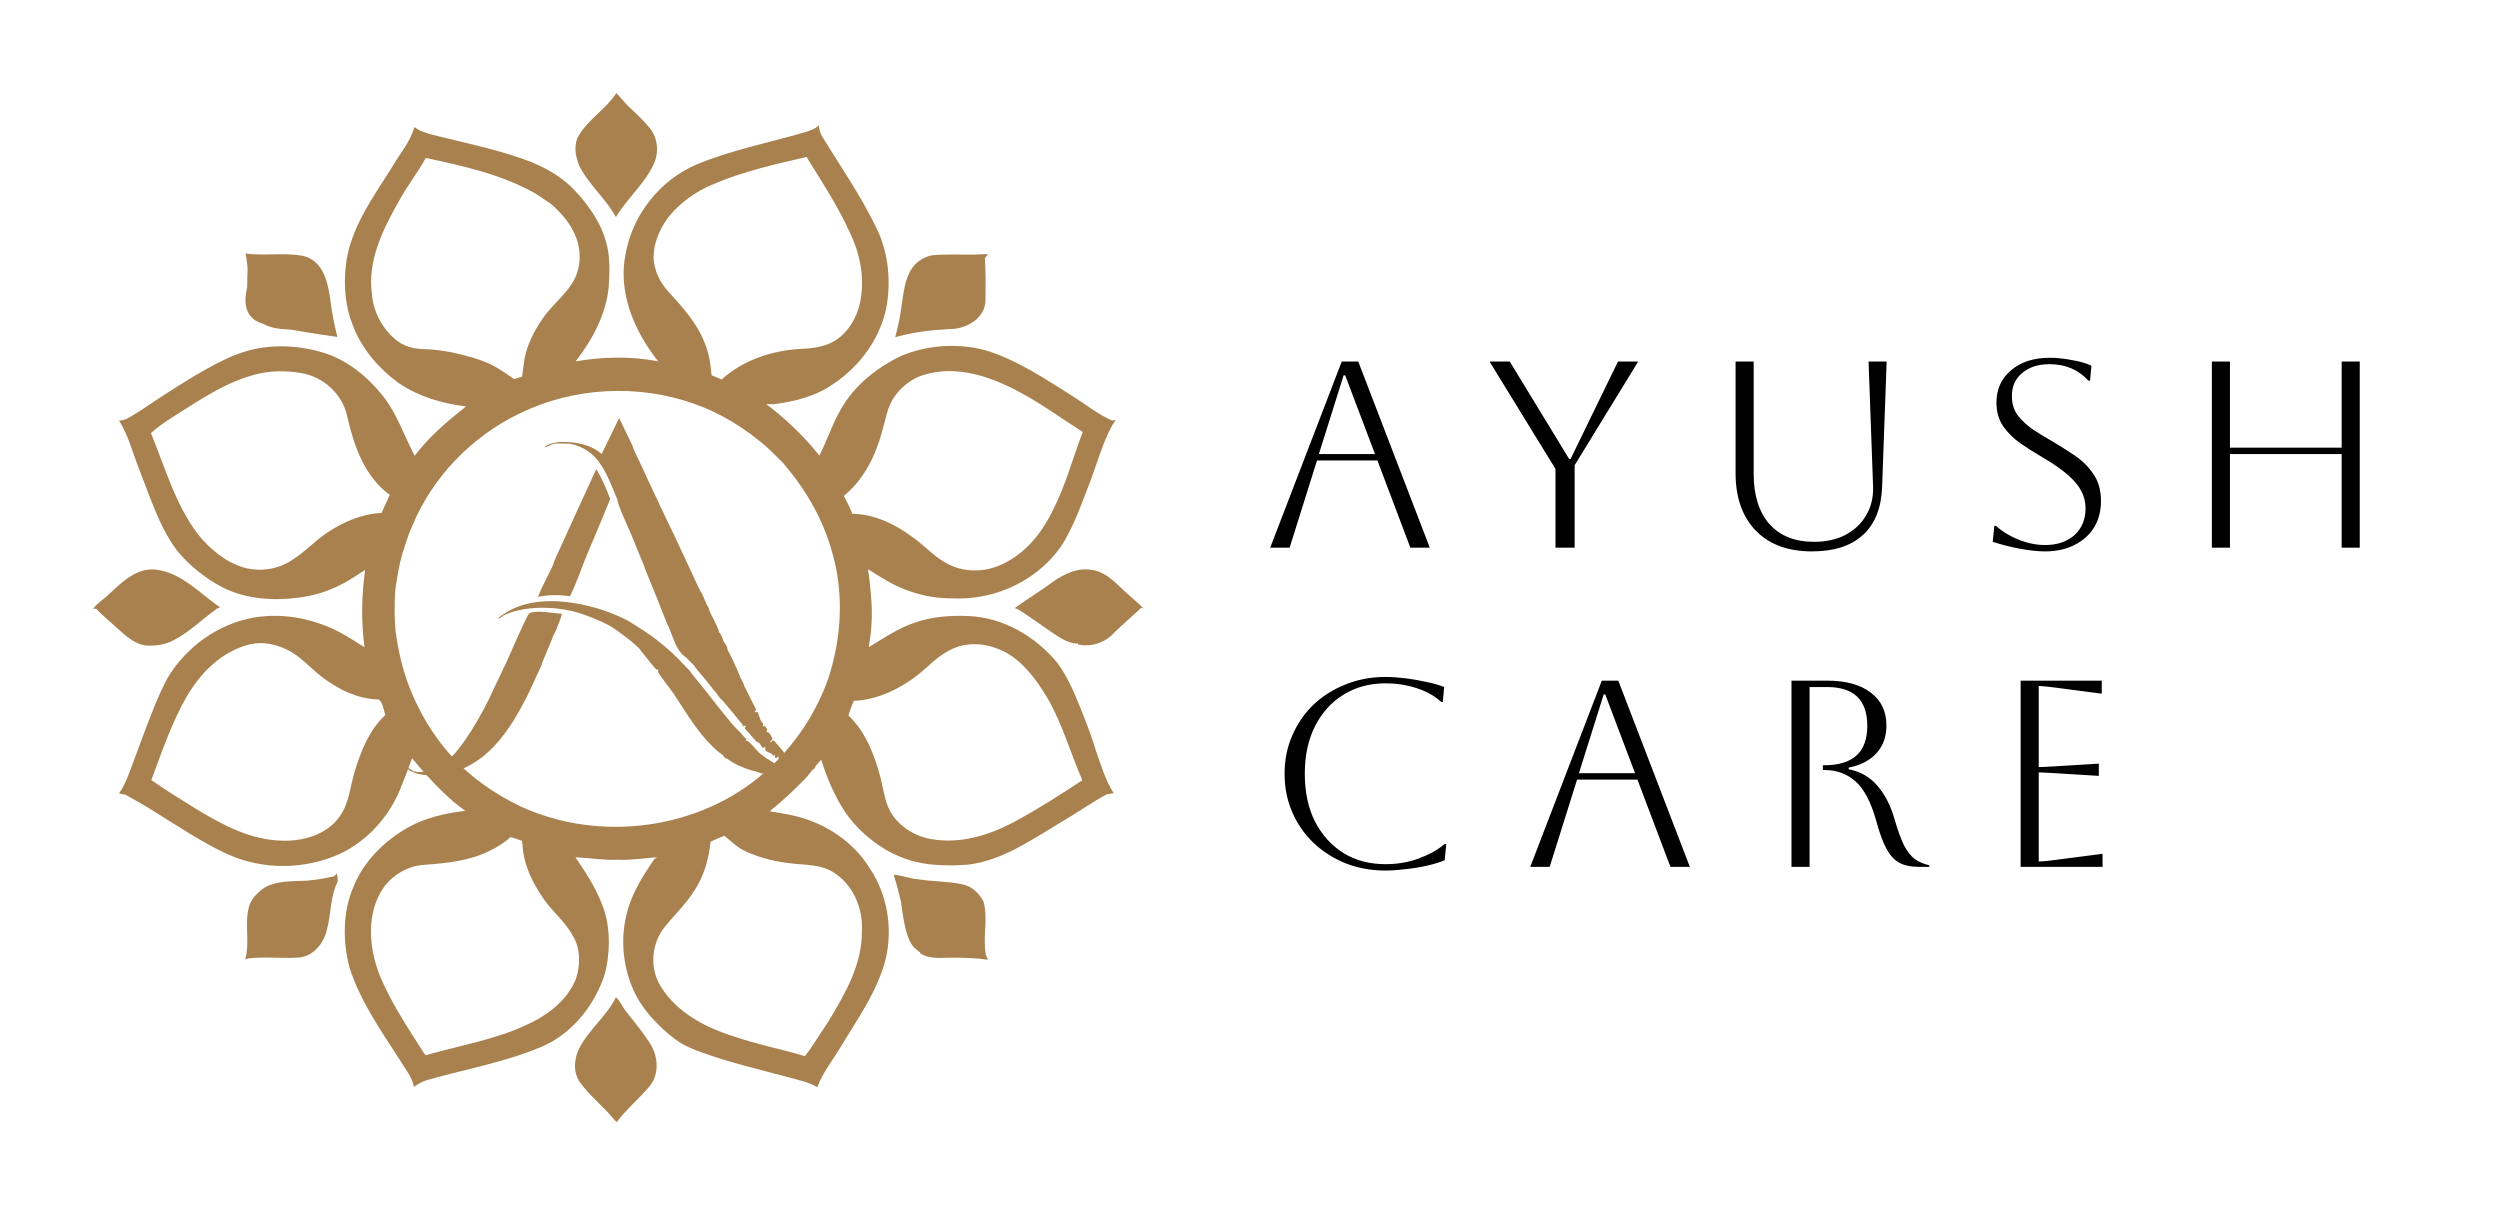
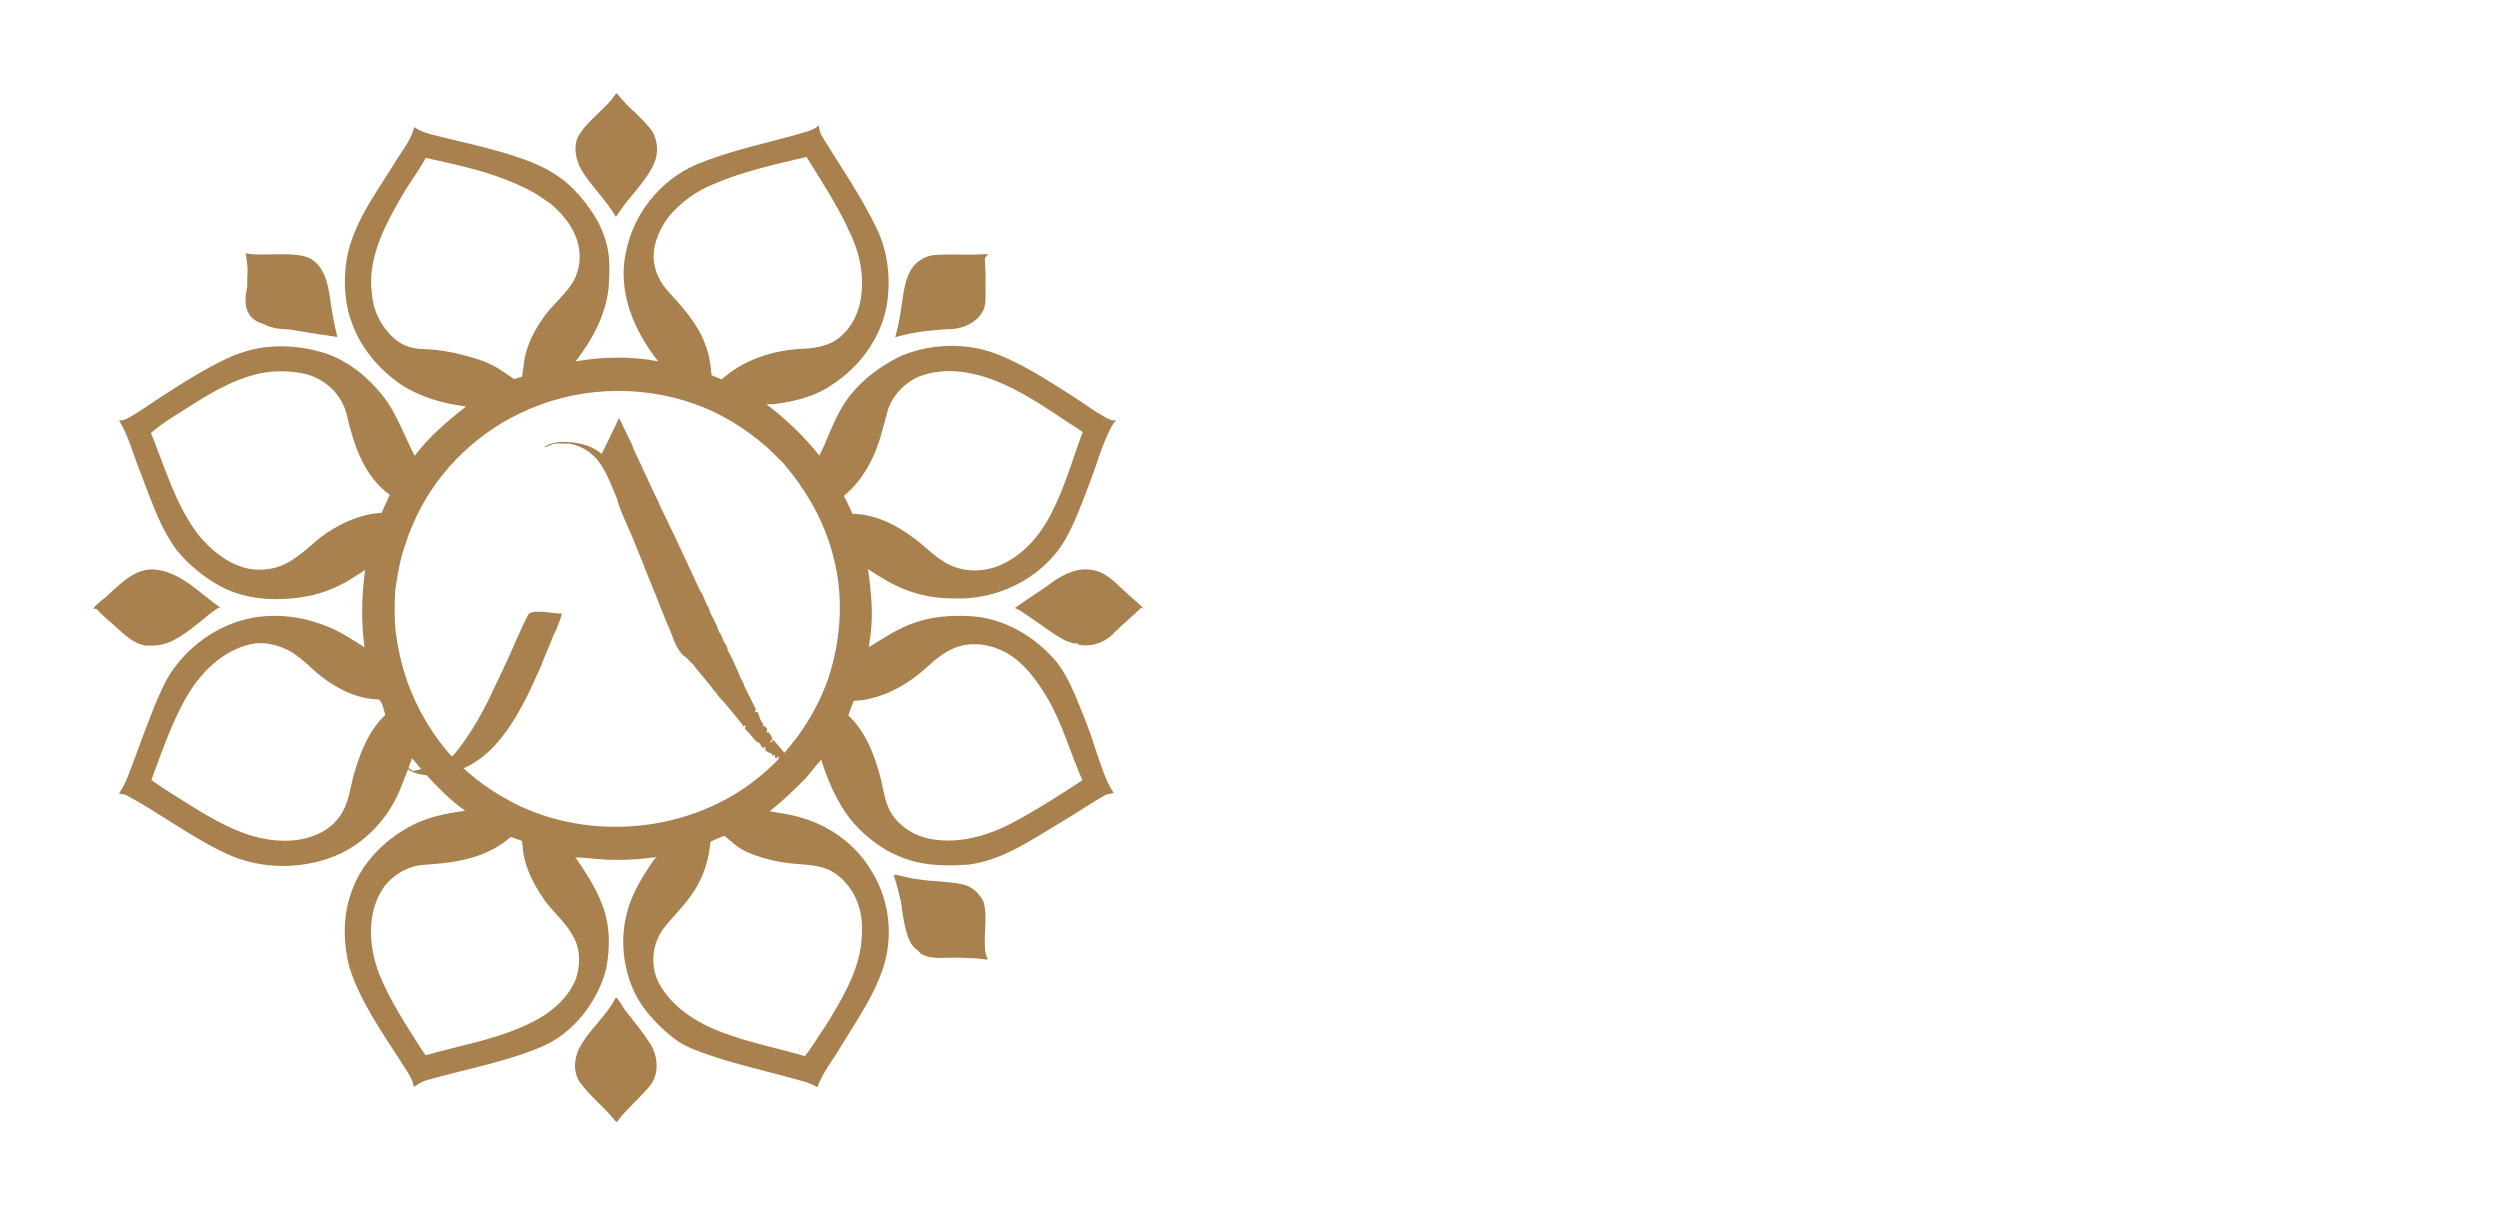
<svg xmlns="http://www.w3.org/2000/svg" width="188" height="91" viewBox="0 0 188 91" fill="none">
  <path d="M46.318 16.314C46.378 16.208 46.454 16.117 46.515 16.011C47.352 14.754 48.523 13.724 49.162 12.346C49.557 11.498 49.481 10.423 48.903 9.681C48.492 9.166 48.006 8.696 47.519 8.242C47.124 7.894 46.789 7.485 46.439 7.091C46.409 7.076 46.363 7.03 46.348 7C45.557 8.227 44.203 8.984 43.489 10.256C43.473 10.286 43.428 10.362 43.412 10.392C43.123 11.165 43.321 12.028 43.701 12.74C44.447 14.012 45.587 15.026 46.318 16.314Z" fill="#A9814E" />
  <path d="M18.59 21.569C18.575 21.644 18.559 21.735 18.544 21.811C18.316 22.947 18.514 24.007 19.837 24.37C20.415 24.703 21.13 24.749 21.784 24.779C21.814 24.779 21.86 24.779 21.89 24.794C23.518 25.082 25.373 25.34 25.373 25.34C25.13 24.401 24.948 23.431 24.826 22.462C24.659 21.281 24.355 19.842 23.107 19.342C23.016 19.312 22.849 19.267 22.757 19.236C21.602 19.024 20.415 19.176 19.259 19.13C18.985 19.13 18.727 19.1 18.468 19.055C18.468 19.055 18.575 19.57 18.62 20.221C18.605 20.675 18.59 21.114 18.59 21.569Z" fill="#A9814E" />
  <path d="M84.403 44.3C83.749 43.679 83.049 42.982 82.121 42.861C81.087 42.664 80.083 43.134 79.262 43.694C78.304 44.406 77.269 45.027 76.311 45.723C76.387 45.754 76.524 45.814 76.6 45.845C77.422 46.375 78.228 46.95 79.034 47.51C79.612 47.904 80.22 48.328 80.95 48.404L81.042 48.358L81.072 48.465C82.061 48.692 83.141 48.313 83.81 47.556C84.464 46.92 85.163 46.329 85.817 45.708C85.863 45.723 85.954 45.754 86 45.769C85.513 45.239 84.92 44.815 84.403 44.3Z" fill="#A9814E" />
  <path d="M71.338 24.749C72.585 24.779 74.06 23.992 74.106 22.629C74.121 21.553 74.136 20.493 74.06 19.418C74.121 19.342 74.243 19.191 74.319 19.115C74.106 19.115 73.908 19.115 73.695 19.13C72.478 19.191 71.246 19.07 70.03 19.206C69.482 19.342 68.98 19.645 68.645 20.084C68.007 20.963 67.946 22.099 67.779 23.128C67.687 23.886 67.505 24.628 67.322 25.37L67.505 25.309C68.752 24.961 70.045 24.825 71.338 24.749Z" fill="#A9814E" />
-   <path d="M25.13 65.895C24.263 66.092 23.396 66.244 22.514 66.244C21.556 66.289 20.506 66.289 19.7 66.88C19.32 67.183 18.985 67.546 18.788 67.985C18.316 69.318 18.833 70.787 18.438 72.15C18.499 72.135 18.62 72.089 18.666 72.074C19.898 71.923 21.13 72.089 22.362 72.014C23.533 71.983 24.385 70.923 24.598 69.848C24.902 68.682 24.841 67.395 25.389 66.304C25.404 66.092 25.389 65.895 25.328 65.698C25.267 65.744 25.176 65.85 25.13 65.895Z" fill="#A9814E" />
  <path d="M47.124 76.118C46.819 75.769 46.667 75.3 46.317 74.997C45.618 76.421 44.264 77.435 43.549 78.859C43.154 79.646 43.093 80.661 43.625 81.403C44.34 82.402 45.329 83.16 46.105 84.099C46.211 84.204 46.287 84.371 46.454 84.371L46.439 84.295C47.169 83.356 48.097 82.584 48.858 81.675C49.603 80.767 49.496 79.404 48.873 78.45C48.34 77.632 47.732 76.875 47.124 76.118Z" fill="#A9814E" />
  <path d="M13.023 48.162C14.255 47.541 15.229 46.526 16.339 45.754C16.4 45.739 16.506 45.693 16.552 45.678C15.016 44.618 13.647 43.058 11.7 42.831C10.285 42.695 9.205 43.739 8.247 44.633C7.852 45.042 7.335 45.315 7 45.784C7.061 45.784 7.183 45.784 7.243 45.784C7.7 46.299 8.262 46.723 8.78 47.208C9.403 47.768 10.042 48.374 10.894 48.54C11.624 48.586 12.369 48.51 13.023 48.162Z" fill="#A9814E" />
  <path d="M81.422 53.674C80.889 52.356 80.372 51.009 79.52 49.858C77.893 47.874 75.46 46.435 72.859 46.329C71.505 46.269 70.106 46.359 68.813 46.814C67.566 47.223 66.471 47.98 65.345 48.661L65.375 48.343C65.573 47.223 65.603 46.087 65.512 44.951C65.451 44.224 65.391 43.512 65.269 42.801C65.664 43.058 66.06 43.3 66.471 43.543C68.007 44.482 69.802 45.012 71.611 44.996C74.912 45.178 78.304 43.543 80.038 40.696C80.829 39.333 81.361 37.833 81.924 36.364C82.487 34.911 82.882 33.381 83.627 32.003C83.719 31.867 83.81 31.73 83.916 31.579C83.84 31.594 83.703 31.609 83.627 31.624C82.578 31.17 81.68 30.428 80.707 29.822C79.125 28.808 77.528 27.778 75.825 26.99C74.897 26.566 73.908 26.218 72.889 26.097C71.186 25.869 69.421 26.082 67.839 26.733C65.969 27.611 64.265 28.959 63.231 30.776C62.592 31.882 62.197 33.123 61.618 34.259C60.463 32.806 59.109 31.518 57.634 30.398C57.801 30.398 57.983 30.398 58.166 30.398C59.748 30.201 61.36 29.807 62.668 28.868C64.752 27.49 66.334 25.264 66.714 22.78C66.988 20.857 66.76 18.843 65.877 17.086C64.737 14.708 63.216 12.543 61.847 10.301C61.679 10.029 61.603 9.726 61.573 9.423C61.269 9.726 60.843 9.847 60.447 9.968C57.725 10.756 54.911 11.301 52.295 12.406C49.603 13.588 47.595 16.147 47.063 19.009C46.424 21.932 47.686 24.9 49.496 27.172C47.458 26.778 45.344 26.824 43.291 27.172C44.538 25.552 45.557 23.689 45.77 21.629C45.846 20.448 45.907 19.221 45.542 18.085C45.222 16.934 44.553 15.905 43.808 14.981C43.701 14.845 43.58 14.708 43.473 14.587H43.458C42.393 13.33 40.918 12.512 39.367 11.967C37.131 11.18 34.819 10.71 32.522 10.135C32.111 10.014 31.67 9.908 31.305 9.65L31.153 9.559C30.879 10.635 30.119 11.483 29.571 12.422C28.096 14.799 26.286 17.177 25.997 20.054C25.845 21.538 25.967 23.068 26.529 24.461C27.199 26.233 28.491 27.732 30.028 28.838C31.518 29.837 33.283 30.352 35.047 30.564C33.648 31.67 32.264 32.836 31.184 34.275C30.393 32.775 29.86 31.125 28.796 29.777C27.655 28.338 26.18 27.127 24.415 26.551C22.56 25.976 20.537 25.854 18.651 26.369C18.24 26.49 17.829 26.627 17.434 26.793C15.654 27.581 14.012 28.626 12.384 29.671C11.426 30.276 10.513 30.973 9.51 31.503C9.327 31.579 9.145 31.624 8.947 31.624L8.992 31.685C9.677 32.806 9.981 34.078 10.468 35.289C11.289 37.364 11.943 39.545 13.282 41.362C14.225 42.528 15.426 43.482 16.75 44.179C18.529 45.072 20.598 45.193 22.529 44.936C23.411 44.815 24.278 44.588 25.084 44.224C25.617 43.997 26.119 43.724 26.605 43.406C26.895 43.225 27.183 43.043 27.457 42.861C27.183 44.785 27.153 46.753 27.412 48.676C26.94 48.389 26.499 48.086 26.027 47.813C23.944 46.587 21.434 46.026 19.031 46.45C16.369 46.935 13.996 48.661 12.612 50.963C12.247 51.645 11.928 52.341 11.639 53.053C11.046 54.537 10.483 56.052 9.935 57.551C9.662 58.278 9.403 59.02 8.947 59.671C9.114 59.701 9.266 59.732 9.434 59.762C12.05 61.155 14.407 62.988 17.099 64.23C19.761 65.441 22.955 65.411 25.617 64.184C27.746 63.154 29.404 61.246 30.21 59.05C30.484 58.384 30.743 57.702 30.986 57.021C31.959 58.202 33.009 59.353 34.18 60.353C34.256 60.413 34.332 60.474 34.408 60.534C34.591 60.686 34.788 60.822 34.986 60.974C33.526 61.155 32.035 61.473 30.727 62.2C28.917 63.215 27.351 64.76 26.575 66.698C25.769 68.591 25.769 70.757 26.271 72.725C27.092 75.3 28.659 77.526 30.104 79.767C30.484 80.403 30.986 80.979 31.123 81.736C31.168 81.706 31.244 81.645 31.29 81.63C31.564 81.433 31.853 81.297 32.172 81.206C35.001 80.403 37.922 79.888 40.644 78.753C42.85 77.844 44.492 75.89 45.329 73.695C45.435 73.376 45.542 73.058 45.603 72.74C45.892 71.181 45.876 69.515 45.283 68.031C44.797 66.743 44.036 65.593 43.276 64.472C44.325 64.502 45.344 64.699 46.394 64.653C47.413 64.699 48.416 64.547 49.435 64.457C49.177 64.547 49.07 64.82 48.918 65.032C48.127 66.213 47.397 67.47 47.093 68.864C46.652 70.726 46.865 72.725 47.641 74.467C48.143 75.618 48.994 76.587 49.907 77.435C50.181 77.677 50.455 77.92 50.743 78.132C51.337 78.571 52.006 78.874 52.706 79.116C54.881 79.919 57.162 80.434 59.398 81.039C60.098 81.236 60.828 81.373 61.466 81.766C61.862 80.63 62.653 79.707 63.246 78.677C64.524 76.572 65.999 74.512 66.607 72.104C67.14 69.818 66.744 67.334 65.451 65.365C64.235 63.351 62.151 61.943 59.869 61.382C59.215 61.216 58.546 61.125 57.877 61.004C58.866 60.231 59.763 59.368 60.63 58.475C61.01 58.02 61.36 57.566 61.755 57.127C62.181 58.49 62.744 59.838 63.535 61.034C64.326 62.215 65.406 63.169 66.607 63.896C66.912 64.078 67.231 64.23 67.55 64.366C69.208 65.108 71.064 65.153 72.843 65.017C75.429 64.684 77.589 63.139 79.779 61.837C80.935 61.17 82.03 60.383 83.201 59.747C83.384 59.717 83.566 59.671 83.749 59.641C83.125 58.672 82.806 57.566 82.426 56.491C82.121 55.491 81.787 54.583 81.422 53.674ZM66.334 32.442C66.471 31.957 66.592 31.458 66.729 30.973C67.049 29.807 67.961 28.838 69.056 28.338C69.969 27.975 70.973 27.853 71.946 27.929C73.923 28.081 75.749 28.929 77.437 29.913C78.76 30.685 80.022 31.594 81.315 32.412L81.422 32.487C80.677 34.441 80.144 36.47 79.186 38.348C78.38 40.044 77.117 41.619 75.383 42.422C74.045 43.073 72.372 43.073 71.079 42.301C70.166 41.786 69.467 40.968 68.6 40.378C67.307 39.408 65.756 38.666 64.098 38.636C63.915 38.182 63.687 37.727 63.459 37.288C64.965 36.062 65.847 34.259 66.334 32.442ZM49.147 19.342C49.162 19.115 49.177 18.888 49.207 18.646C49.375 17.767 49.785 16.95 50.333 16.238C51.215 15.208 52.325 14.39 53.588 13.875C55.839 12.891 58.272 12.361 60.66 11.801C60.706 11.876 60.782 12.013 60.828 12.088C61.923 13.845 63.048 15.587 63.9 17.465C64.691 19.1 65.056 20.963 64.676 22.75C64.448 23.886 63.794 24.976 62.805 25.612C62.044 26.081 61.117 26.203 60.234 26.233C58.075 26.354 55.884 27.066 54.272 28.535C54.014 28.429 53.755 28.323 53.512 28.217C53.436 27.414 53.329 26.596 53.01 25.839C52.462 24.355 51.382 23.159 50.333 22.008C49.648 21.296 49.177 20.357 49.147 19.342ZM34.089 26.521C33.328 26.369 32.553 26.263 31.792 26.248C31.062 26.233 30.332 26.021 29.769 25.552C28.75 24.719 28.081 23.462 27.974 22.144C27.609 19.615 28.796 17.237 30.012 15.102C30.621 13.981 31.412 12.982 32.02 11.876C34.819 12.482 37.694 13.103 40.218 14.527C40.644 14.784 41.055 15.087 41.481 15.375C42.196 16.011 42.85 16.753 43.23 17.631C43.762 18.812 43.717 20.251 43.002 21.341C42.363 22.326 41.405 23.038 40.766 24.022C40.157 24.9 39.686 25.854 39.458 26.899C39.382 27.369 39.336 27.853 39.26 28.323C39.062 28.384 38.865 28.444 38.667 28.505C38.119 28.141 37.587 27.747 36.994 27.445C36.066 26.99 35.062 26.748 34.089 26.521ZM26.681 57.99C26.332 59.126 26.271 60.398 25.541 61.398C24.567 62.791 22.742 63.291 21.13 63.215C18.864 63.154 16.795 62.064 14.909 60.928C13.723 60.186 12.521 59.474 11.38 58.657C11.457 58.475 11.517 58.278 11.593 58.081C12.293 56.203 12.962 54.295 13.951 52.538C15.016 50.645 16.689 48.919 18.894 48.434C19.807 48.237 20.75 48.465 21.571 48.843C22.56 49.328 23.29 50.176 24.126 50.842C25.373 51.811 26.864 52.569 28.476 52.599C28.811 52.856 28.841 53.386 28.978 53.765C27.761 54.901 27.153 56.461 26.681 57.99ZM28.689 38.575C27.229 38.636 25.845 39.242 24.643 40.029C23.67 40.665 22.894 41.559 21.906 42.149C20.871 42.831 19.518 43.013 18.331 42.679C16.962 42.271 15.822 41.316 14.924 40.226C13.19 37.955 12.415 35.168 11.35 32.563C12.339 31.685 13.51 31.064 14.605 30.337C16.019 29.459 17.495 28.611 19.107 28.187C20.248 27.869 21.465 27.853 22.62 28.05C24.294 28.308 25.754 29.625 26.104 31.291C26.605 33.487 27.396 35.834 29.313 37.212C29.115 37.652 28.902 38.121 28.689 38.575ZM43.306 73.619C42.621 75.315 41.04 76.451 39.397 77.162C37.039 78.223 34.469 78.647 32.005 79.358C31.959 79.283 31.853 79.131 31.792 79.056C30.606 77.193 29.374 75.345 28.537 73.301C27.716 71.196 27.533 68.606 28.887 66.683C29.602 65.744 30.727 65.093 31.929 65.032C33.572 64.911 35.275 64.744 36.781 64.002C37.374 63.73 37.922 63.366 38.408 62.942C38.682 63.033 38.971 63.124 39.245 63.23C39.26 63.306 39.275 63.457 39.291 63.533C39.367 65.017 40.051 66.395 40.888 67.607C41.572 68.591 42.545 69.348 43.108 70.423C43.656 71.377 43.656 72.589 43.306 73.619ZM56.067 64.017C57.223 64.563 58.485 64.835 59.763 64.956C60.721 65.047 61.74 65.047 62.592 65.547C64.128 66.456 64.919 68.288 64.813 70.03C64.843 72.438 63.626 74.603 62.425 76.602C62.181 76.996 61.923 77.39 61.664 77.768C61.299 78.329 60.949 78.904 60.523 79.419C58.683 78.874 56.797 78.51 54.987 77.874C54.957 77.859 54.881 77.844 54.85 77.829C52.721 77.117 50.591 75.906 49.511 73.861C48.858 72.528 49.055 70.847 49.998 69.697C50.713 68.803 51.565 68 52.188 67.016C52.934 65.91 53.299 64.608 53.436 63.291C53.77 63.139 54.12 62.988 54.47 62.851C54.987 63.26 55.459 63.745 56.067 64.017ZM57.588 58.005C52.66 62.412 45.085 63.397 39.108 60.625C37.207 59.701 35.442 58.49 34.013 56.93C32.537 55.31 31.397 53.371 30.651 51.312C30.21 50.085 29.936 48.813 29.754 47.526C29.647 46.481 29.663 45.42 29.724 44.376C29.86 43.467 29.997 42.574 30.241 41.68C30.484 40.968 30.682 40.241 31.001 39.545C32.522 35.88 35.458 32.836 39.047 31.109C43.108 29.11 47.99 28.853 52.249 30.383C54.227 31.079 56.036 32.215 57.618 33.578C57.71 33.654 57.786 33.729 57.877 33.82C58.212 34.153 58.561 34.486 58.896 34.82C58.911 34.85 58.957 34.911 58.987 34.941C60.645 36.879 61.953 39.166 62.607 41.635C63.474 44.694 63.276 47.965 62.303 50.978C61.36 53.674 59.717 56.112 57.588 58.005ZM76.296 61.791C74.41 62.806 72.235 63.472 70.09 63.109C68.889 62.927 67.778 62.261 67.094 61.261C66.546 60.444 66.455 59.444 66.227 58.52C65.771 56.809 65.117 55.037 63.794 53.795C63.915 53.432 64.052 53.068 64.204 52.705C64.432 52.69 64.66 52.675 64.889 52.644C66.683 52.356 68.341 51.418 69.665 50.206C70.334 49.585 71.064 48.979 71.946 48.661C73.163 48.237 74.547 48.465 75.672 49.085C77.041 49.858 77.984 51.19 78.775 52.508C79.901 54.446 80.494 56.627 81.391 58.672C79.718 59.777 78.045 60.852 76.296 61.791Z" fill="#A9814E" />
  <path d="M74.228 72.044C74.197 71.953 74.167 71.847 74.136 71.786C73.878 70.454 74.334 69.091 73.954 67.788C73.634 67.168 73.072 66.637 72.372 66.501C71.277 66.259 70.151 66.304 69.056 66.123C68.433 66.077 67.839 65.835 67.201 65.774C67.216 65.82 67.246 65.91 67.261 65.986C67.322 66.183 67.429 66.516 67.52 66.865C67.55 67.107 67.672 67.349 67.687 67.607L67.718 67.622C67.733 67.713 67.748 67.788 67.763 67.879C67.885 68.621 68.067 70.878 68.934 71.408C69.01 71.484 69.102 71.559 69.193 71.635V71.68C69.391 71.817 69.604 71.892 69.832 71.953C70.227 72.044 70.653 72.044 71.079 72.029C71.338 72.029 71.657 72.014 72.022 72.014C72.752 72.044 73.497 72.044 74.228 72.165C74.258 72.135 74.38 72.089 74.228 72.044Z" fill="#A9814E" />
-   <path d="M39.806 46.124C39.626 46.219 38.292 49.362 38.075 49.819C37.839 50.319 37.6 50.824 37.36 51.322C37.341 51.362 37.32 51.402 37.299 51.442C37.098 51.857 36.91 52.294 36.703 52.705C36.191 53.714 35.629 54.726 34.974 55.649C34.8 55.892 34.629 56.142 34.437 56.37C34.355 56.467 34.267 56.598 34.198 56.671C34.044 56.836 33.592 57.27 33.422 57.392C32.86 57.805 31.783 58.231 31.097 57.993C31.085 57.987 31.074 57.982 31.064 57.978C30.947 57.915 30.775 57.736 30.619 57.753C30.692 57.909 30.886 57.989 31.037 58.052C32.015 58.476 33.326 58.32 34.315 57.991C34.692 57.867 35.043 57.704 35.388 57.51C36.795 56.722 37.751 55.546 38.608 54.205C38.851 53.824 39.051 53.451 39.265 53.063C39.714 52.247 40.022 51.566 40.398 50.719C40.431 50.643 40.48 50.565 40.517 50.479C40.594 50.3 40.678 50.118 40.756 49.937C40.762 49.92 40.749 49.893 40.756 49.876C41.021 49.256 41.278 48.639 41.531 48.013C41.552 47.96 41.565 47.897 41.592 47.831C41.648 47.694 41.768 47.509 41.83 47.351C41.887 47.21 42.294 46.192 42.248 46.149C41.64 46.135 40.335 45.844 39.806 46.12V46.124ZM39.417 50.839C39.417 50.839 39.417 50.846 39.417 50.85C39.415 50.85 39.413 50.85 39.411 50.85C39.413 50.846 39.415 50.843 39.419 50.839H39.417Z" fill="#A9814E" />
-   <path d="M42.865 44.834C43.35 43.867 43.685 42.825 44.097 41.824C44.687 40.389 45.316 38.968 45.885 37.522C45.598 36.747 45.268 35.984 44.841 35.273C43.781 37.556 42.746 39.853 41.701 42.142C41.648 42.256 41.634 42.391 41.592 42.484C41.228 43.281 40.766 44.059 40.459 44.887C41.243 44.718 42.071 44.727 42.863 44.832L42.865 44.834Z" fill="#A9814E" />
-   <path d="M61.166 57.738C60.31 58.128 60.047 57.995 59.192 57.824C58.786 57.744 58.171 57.365 57.749 57.089C57.713 57.066 57.665 57.053 57.63 57.028C57.552 56.975 57.419 56.857 57.331 56.787C57.262 56.733 57.17 56.682 57.151 56.667C56.896 56.444 56.641 56.062 56.348 55.824C56.26 55.752 56.214 55.683 56.078 55.706C56.183 55.436 56.099 55.59 55.997 55.462C55.67 55.05 55.325 54.762 55.005 54.384C54.062 53.269 53.203 52.087 52.262 50.959C52.181 50.86 52.109 50.761 52.024 50.658C51.988 50.616 51.961 50.542 51.905 50.477C51.819 50.378 51.735 50.312 51.666 50.236C51.647 50.215 51.627 50.196 51.606 50.175C50.891 49.393 50.24 48.784 49.4 48.133C49.241 48.008 49.086 47.89 48.923 47.772C48.852 47.722 48.8 47.692 48.743 47.652C48.463 47.456 48.199 47.29 47.909 47.111C47.656 46.957 47.411 46.771 47.133 46.63C46.035 46.071 44.825 45.665 43.616 45.429C41.711 45.058 39.486 45.047 37.832 46.211C37.709 46.297 37.544 46.367 37.475 46.51C37.634 46.508 37.766 46.331 37.893 46.27C39.352 45.561 41.525 45.589 43.081 45.968C43.89 46.166 45.218 46.691 45.943 47.111C46.163 47.237 46.497 47.492 46.719 47.652C47.106 47.931 47.572 48.285 47.911 48.613C47.967 48.668 48.034 48.736 48.091 48.795C48.114 48.818 48.185 48.942 48.27 49.035C48.49 49.273 49.209 50.245 49.362 50.342C49.414 50.376 49.51 50.348 49.523 50.359C49.529 50.365 49.46 50.456 49.492 50.536C49.602 50.812 50.416 51.802 50.656 52.163C51.585 53.558 52.421 55.023 53.638 56.189C53.678 56.227 53.713 56.269 53.757 56.309C53.947 56.486 54.182 56.642 54.353 56.789C54.42 56.848 54.468 56.998 54.592 57.03C54.604 57.034 54.638 57.034 54.652 57.03C55.183 57.445 55.856 57.73 56.501 57.932C56.624 57.97 56.706 57.968 56.8 57.993C56.996 58.044 57.268 58.208 57.483 58.176C57.663 58.151 57.623 57.911 57.812 57.934C57.525 58.303 58.014 58.328 58.2 58.113C58.238 58.305 58.822 58.307 58.855 58.113C58.934 58.404 59.154 58.141 59.273 58.113C59.313 58.105 59.269 58.239 59.388 58.239C59.507 58.239 59.62 58.151 59.71 58.147C59.838 58.138 59.965 58.195 60.103 58.176C60.522 58.119 60.942 57.989 61.299 57.755C61.362 57.62 61.212 57.723 61.168 57.742L61.166 57.738Z" fill="#A9814E" />
-   <path d="M60.875 57.504C60.555 57.548 60.026 57.306 60.076 57.689C60.588 57.668 61.222 57.639 61.567 57.209C61.324 57.291 61.149 57.466 60.877 57.504H60.875Z" fill="#A9814E" />
+   <path d="M39.806 46.124C39.626 46.219 38.292 49.362 38.075 49.819C37.839 50.319 37.6 50.824 37.36 51.322C37.341 51.362 37.32 51.402 37.299 51.442C37.098 51.857 36.91 52.294 36.703 52.705C36.191 53.714 35.629 54.726 34.974 55.649C34.8 55.892 34.629 56.142 34.437 56.37C34.355 56.467 34.267 56.598 34.198 56.671C34.044 56.836 33.592 57.27 33.422 57.392C31.085 57.987 31.074 57.982 31.064 57.978C30.947 57.915 30.775 57.736 30.619 57.753C30.692 57.909 30.886 57.989 31.037 58.052C32.015 58.476 33.326 58.32 34.315 57.991C34.692 57.867 35.043 57.704 35.388 57.51C36.795 56.722 37.751 55.546 38.608 54.205C38.851 53.824 39.051 53.451 39.265 53.063C39.714 52.247 40.022 51.566 40.398 50.719C40.431 50.643 40.48 50.565 40.517 50.479C40.594 50.3 40.678 50.118 40.756 49.937C40.762 49.92 40.749 49.893 40.756 49.876C41.021 49.256 41.278 48.639 41.531 48.013C41.552 47.96 41.565 47.897 41.592 47.831C41.648 47.694 41.768 47.509 41.83 47.351C41.887 47.21 42.294 46.192 42.248 46.149C41.64 46.135 40.335 45.844 39.806 46.12V46.124ZM39.417 50.839C39.417 50.839 39.417 50.846 39.417 50.85C39.415 50.85 39.413 50.85 39.411 50.85C39.413 50.846 39.415 50.843 39.419 50.839H39.417Z" fill="#A9814E" />
  <path d="M42.786 33.351C45.069 33.789 45.609 35.638 46.422 37.558C46.489 38.093 47.252 39.649 47.495 40.262C47.767 40.947 48.055 41.624 48.329 42.305C48.34 42.332 48.354 42.358 48.367 42.381L48.39 42.425C48.434 42.535 48.461 42.663 48.509 42.785C48.785 43.468 49.063 44.149 49.343 44.828C49.63 45.523 49.887 46.24 50.178 46.931C50.213 47.014 50.261 47.09 50.297 47.172C50.566 47.808 50.798 48.647 51.25 49.155C51.353 49.269 51.562 49.402 51.668 49.516C51.729 49.581 51.796 49.64 51.848 49.697C51.89 49.741 51.934 49.781 51.967 49.817C52.049 49.907 52.139 49.983 52.206 50.057C52.22 50.074 52.254 50.156 52.325 50.239C52.427 50.354 52.523 50.481 52.624 50.599C52.827 50.837 53.021 51.08 53.22 51.32C53.301 51.417 53.377 51.52 53.458 51.621C53.477 51.642 53.5 51.659 53.519 51.682C53.554 51.727 53.586 51.798 53.638 51.864C53.703 51.941 53.778 51.996 53.818 52.045C53.904 52.15 54.006 52.331 54.117 52.466C54.217 52.591 54.343 52.679 54.416 52.768C54.884 53.341 55.394 53.927 55.846 54.511C55.859 54.528 55.831 54.614 55.846 54.631C55.863 54.65 55.936 54.576 55.965 54.57C56.007 54.562 56.091 54.57 56.084 54.631C56.016 54.692 56.011 54.72 56.024 54.812C56.331 55.099 56.603 55.476 56.894 55.771C56.95 55.828 57.042 55.82 57.101 55.877C57.272 56.052 57.287 56.418 57.575 56.134C57.41 56.53 57.837 56.56 58.035 56.692C58.144 56.766 58.046 56.952 58.29 56.735C58.221 57.015 58.357 57.133 58.529 56.855C58.587 57.042 58.468 57.219 58.734 57.219C58.801 57.219 58.725 57.068 58.828 57.095C58.765 57.468 58.957 57.308 59.127 57.375C59.376 57.477 59.346 57.489 59.631 57.548C59.698 57.563 59.748 57.626 59.815 57.637C59.901 57.649 59.976 57.451 60.078 57.426C59.804 57.232 59.505 57.101 59.244 56.886C59.018 56.699 58.224 55.655 58.142 55.655C58.113 55.655 57.964 55.87 57.933 55.835C57.895 55.704 58.052 55.668 58.083 55.596C58.111 55.537 57.897 55.162 57.841 55.116C57.757 55.046 57.642 55.061 57.634 55.055C57.628 55.048 57.699 54.939 57.684 54.861C57.657 54.726 57.481 54.505 57.337 54.635C57.473 54.363 57.262 54.311 57.193 54.148C57.153 54.058 57.009 53.579 56.973 53.554C56.963 53.548 56.752 53.548 56.739 53.552C56.942 53.362 56.777 53.215 56.678 53.01C56.446 52.528 56.191 52.053 55.963 51.569C55.94 51.522 55.932 51.45 55.903 51.387C55.865 51.305 55.821 51.227 55.783 51.147C55.764 51.107 55.742 51.067 55.723 51.027C55.712 51.004 55.672 50.987 55.662 50.966C55.654 50.949 55.67 50.921 55.662 50.904C55.591 50.751 55.553 50.622 55.499 50.504C55.25 49.952 55.01 49.385 54.706 48.862C54.711 48.847 54.706 48.822 54.706 48.801C54.702 48.599 54.489 48.371 54.407 48.2C54.322 48.021 54.307 47.861 54.169 47.659C54.136 47.608 54.115 47.557 54.05 47.538C54.046 47.498 54.056 47.456 54.05 47.418C54.046 47.385 54.002 47.336 53.989 47.298C53.925 47.056 53.847 46.965 53.766 46.788C53.766 46.778 53.759 46.767 53.751 46.756C53.728 46.706 53.705 46.657 53.684 46.611C53.694 46.586 53.69 46.569 53.663 46.567C53.571 46.383 53.477 46.215 53.395 46.036C53.358 45.956 53.337 45.808 53.276 45.675C53.241 45.597 53.178 45.538 53.157 45.494C53.029 45.218 52.923 44.914 52.8 44.653C52.768 44.588 52.72 44.535 52.693 44.495C52.689 44.489 52.684 44.48 52.68 44.474C52.624 44.352 52.557 44.231 52.501 44.113C52.362 43.82 52.222 43.508 52.082 43.211C51.61 42.2 51.139 41.186 50.665 40.176C50.665 40.166 50.663 40.155 50.65 40.147C50.631 40.104 50.608 40.066 50.589 40.026C50.368 39.552 50.129 39.065 49.906 38.597C49.906 38.585 49.901 38.574 49.891 38.568C49.866 38.513 49.839 38.458 49.814 38.403C49.795 38.363 49.772 38.323 49.753 38.283C49.734 38.243 49.711 38.203 49.692 38.163C49.609 37.986 49.538 37.803 49.454 37.621C49.395 37.499 49.331 37.379 49.274 37.261C48.814 36.283 48.365 35.294 47.903 34.316C47.884 34.276 47.863 34.236 47.842 34.196C47.802 34.114 47.76 34.034 47.723 33.956C47.652 33.808 47.61 33.612 47.535 33.454C47.215 32.78 46.876 32.112 46.56 31.433L45.249 34.135C44.392 33.416 43.33 33.222 42.238 33.235C42.054 33.227 41.878 33.258 41.701 33.296C41.454 33.349 41.086 33.452 40.925 33.657C41.186 33.587 41.492 33.391 41.759 33.357C42.071 33.317 42.451 33.387 42.773 33.357L42.786 33.351ZM51.309 44.919C51.309 44.919 51.309 44.902 51.309 44.891L51.313 44.919C51.313 44.919 51.309 44.919 51.307 44.919H51.309ZM49.044 38.159C49.044 38.159 49.038 38.155 49.034 38.155L49.042 38.161L49.044 38.159ZM53.224 49.429C53.224 49.429 53.22 49.429 53.218 49.429L53.237 49.406C53.237 49.406 53.228 49.423 53.224 49.431V49.429ZM54.343 48.234C54.343 48.221 54.343 48.211 54.343 48.2C54.349 48.205 54.353 48.213 54.351 48.223C54.349 48.226 54.347 48.23 54.343 48.234Z" fill="#A9814E" />
-   <path d="M95.52 41.185L100.9 27.186H102.14L107.52 41.185H106.06L103.58 34.626H99.04L96.98 41.185H95.52ZM101.04 28.226L99.18 34.145H103.4L101.16 28.226H101.04ZM116.973 41.185V35.266L112.013 27.186H113.533L117.993 34.505H118.113L121.673 27.186H123.193L118.413 34.986V41.185H116.973ZM130.516 27.186H131.876V35.626C131.876 37.239 132.27 38.499 133.056 39.406C133.856 40.299 134.976 40.745 136.416 40.745C137.323 40.745 138.11 40.572 138.776 40.225C139.456 39.865 139.976 39.372 140.336 38.745C140.71 38.119 140.883 37.399 140.856 36.586L140.516 27.186H141.876L141.536 36.586C141.483 38.185 141.003 39.399 140.096 40.225C139.203 41.052 137.923 41.465 136.256 41.465C134.456 41.465 133.05 40.946 132.036 39.906C131.023 38.852 130.516 37.412 130.516 35.586V27.186ZM149.853 40.745L149.973 39.545H150.093C150.613 39.999 151.2 40.352 151.853 40.605C152.507 40.859 153.153 40.986 153.793 40.986C154.7 40.986 155.433 40.739 155.993 40.245C156.553 39.739 156.833 39.066 156.833 38.225C156.833 37.759 156.727 37.325 156.513 36.925C156.313 36.526 155.973 36.119 155.493 35.706C155.027 35.292 154.38 34.846 153.553 34.365C152.98 34.032 152.433 33.685 151.913 33.325C151.393 32.952 150.967 32.526 150.633 32.045C150.3 31.552 150.133 30.965 150.133 30.285C150.133 29.272 150.5 28.459 151.233 27.846C151.967 27.219 152.933 26.905 154.133 26.905C154.667 26.905 155.24 26.965 155.853 27.085C156.467 27.192 156.94 27.332 157.273 27.506L157.173 28.625H157.053C156.293 27.799 155.32 27.386 154.133 27.386C153.28 27.386 152.593 27.605 152.073 28.046C151.553 28.472 151.293 29.052 151.293 29.785C151.293 30.332 151.433 30.805 151.713 31.206C152.007 31.592 152.38 31.945 152.833 32.266C153.287 32.572 153.773 32.872 154.293 33.166C154.893 33.512 155.473 33.879 156.033 34.266C156.607 34.652 157.073 35.119 157.433 35.666C157.807 36.199 157.993 36.872 157.993 37.685C157.993 38.432 157.82 39.092 157.473 39.666C157.127 40.225 156.633 40.666 155.993 40.986C155.367 41.306 154.633 41.465 153.793 41.465C153.26 41.465 152.633 41.399 151.913 41.266C151.193 41.132 150.507 40.959 149.853 40.745ZM166.333 41.185V27.186H167.693V33.666H176.093V27.186H177.453V41.185H176.093V34.145H167.693V41.185H166.333ZM108.76 63.465L108.64 64.686C108.267 64.846 107.813 64.986 107.28 65.106C106.747 65.225 106.207 65.312 105.66 65.365C105.113 65.432 104.627 65.466 104.2 65.466C103.12 65.466 102.12 65.285 101.2 64.925C100.28 64.552 99.473 64.039 98.78 63.386C98.1 62.732 97.567 61.965 97.18 61.086C96.793 60.192 96.6 59.225 96.6 58.185C96.6 57.145 96.793 56.185 97.18 55.306C97.567 54.412 98.1 53.639 98.78 52.986C99.473 52.332 100.28 51.825 101.2 51.465C102.12 51.092 103.12 50.906 104.2 50.906C104.64 50.906 105.133 50.939 105.68 51.005C106.227 51.072 106.76 51.166 107.28 51.285C107.8 51.392 108.24 51.519 108.6 51.666L108.5 52.785H108.38C107.887 52.332 107.267 51.986 106.52 51.745C105.773 51.505 105 51.386 104.2 51.386C103 51.386 101.94 51.672 101.02 52.245C100.113 52.806 99.4 53.599 98.88 54.626C98.373 55.639 98.12 56.825 98.12 58.185C98.12 59.559 98.373 60.752 98.88 61.766C99.4 62.779 100.113 63.572 101.02 64.145C101.927 64.706 102.987 64.986 104.2 64.986C105.107 64.986 105.947 64.839 106.72 64.546C107.507 64.252 108.147 63.892 108.64 63.465H108.76ZM115.076 65.186L120.456 51.185H121.696L127.076 65.186H125.616L123.136 58.626H118.596L116.536 65.186H115.076ZM120.596 52.225L118.736 58.145H122.956L120.716 52.225H120.596ZM134.72 51.185H137.4C138.814 51.185 139.907 51.486 140.68 52.086C141.467 52.672 141.86 53.499 141.86 54.566C141.86 55.392 141.614 56.079 141.12 56.626C140.64 57.172 139.94 57.539 139.02 57.725V57.846C139.9 58.019 140.62 58.432 141.18 59.086C141.74 59.739 142.16 60.545 142.44 61.505C142.694 62.386 142.94 63.072 143.18 63.566C143.434 64.046 143.707 64.392 144 64.606C144.307 64.819 144.667 64.972 145.08 65.066V65.186H144.26C143.674 65.186 143.187 65.079 142.8 64.865C142.427 64.652 142.107 64.292 141.84 63.785C141.574 63.279 141.32 62.579 141.08 61.685C140.694 60.312 140.18 59.339 139.54 58.766C138.9 58.192 138.12 57.906 137.2 57.906H137.08V57.545H137.2C139.347 57.545 140.42 56.559 140.42 54.586C140.42 52.639 139.414 51.666 137.4 51.666H136.08V65.186H134.72V51.185ZM151.952 65.186V51.185H158.052V52.166L154.552 51.706C153.939 51.626 153.526 51.586 153.312 51.586V57.685C153.486 57.685 153.899 57.666 154.552 57.626L157.832 57.425V58.346L154.552 58.145C153.899 58.105 153.486 58.086 153.312 58.086V64.785C153.552 64.785 153.972 64.746 154.572 64.665L158.112 64.206V65.186H151.952Z" fill="black" />
</svg>